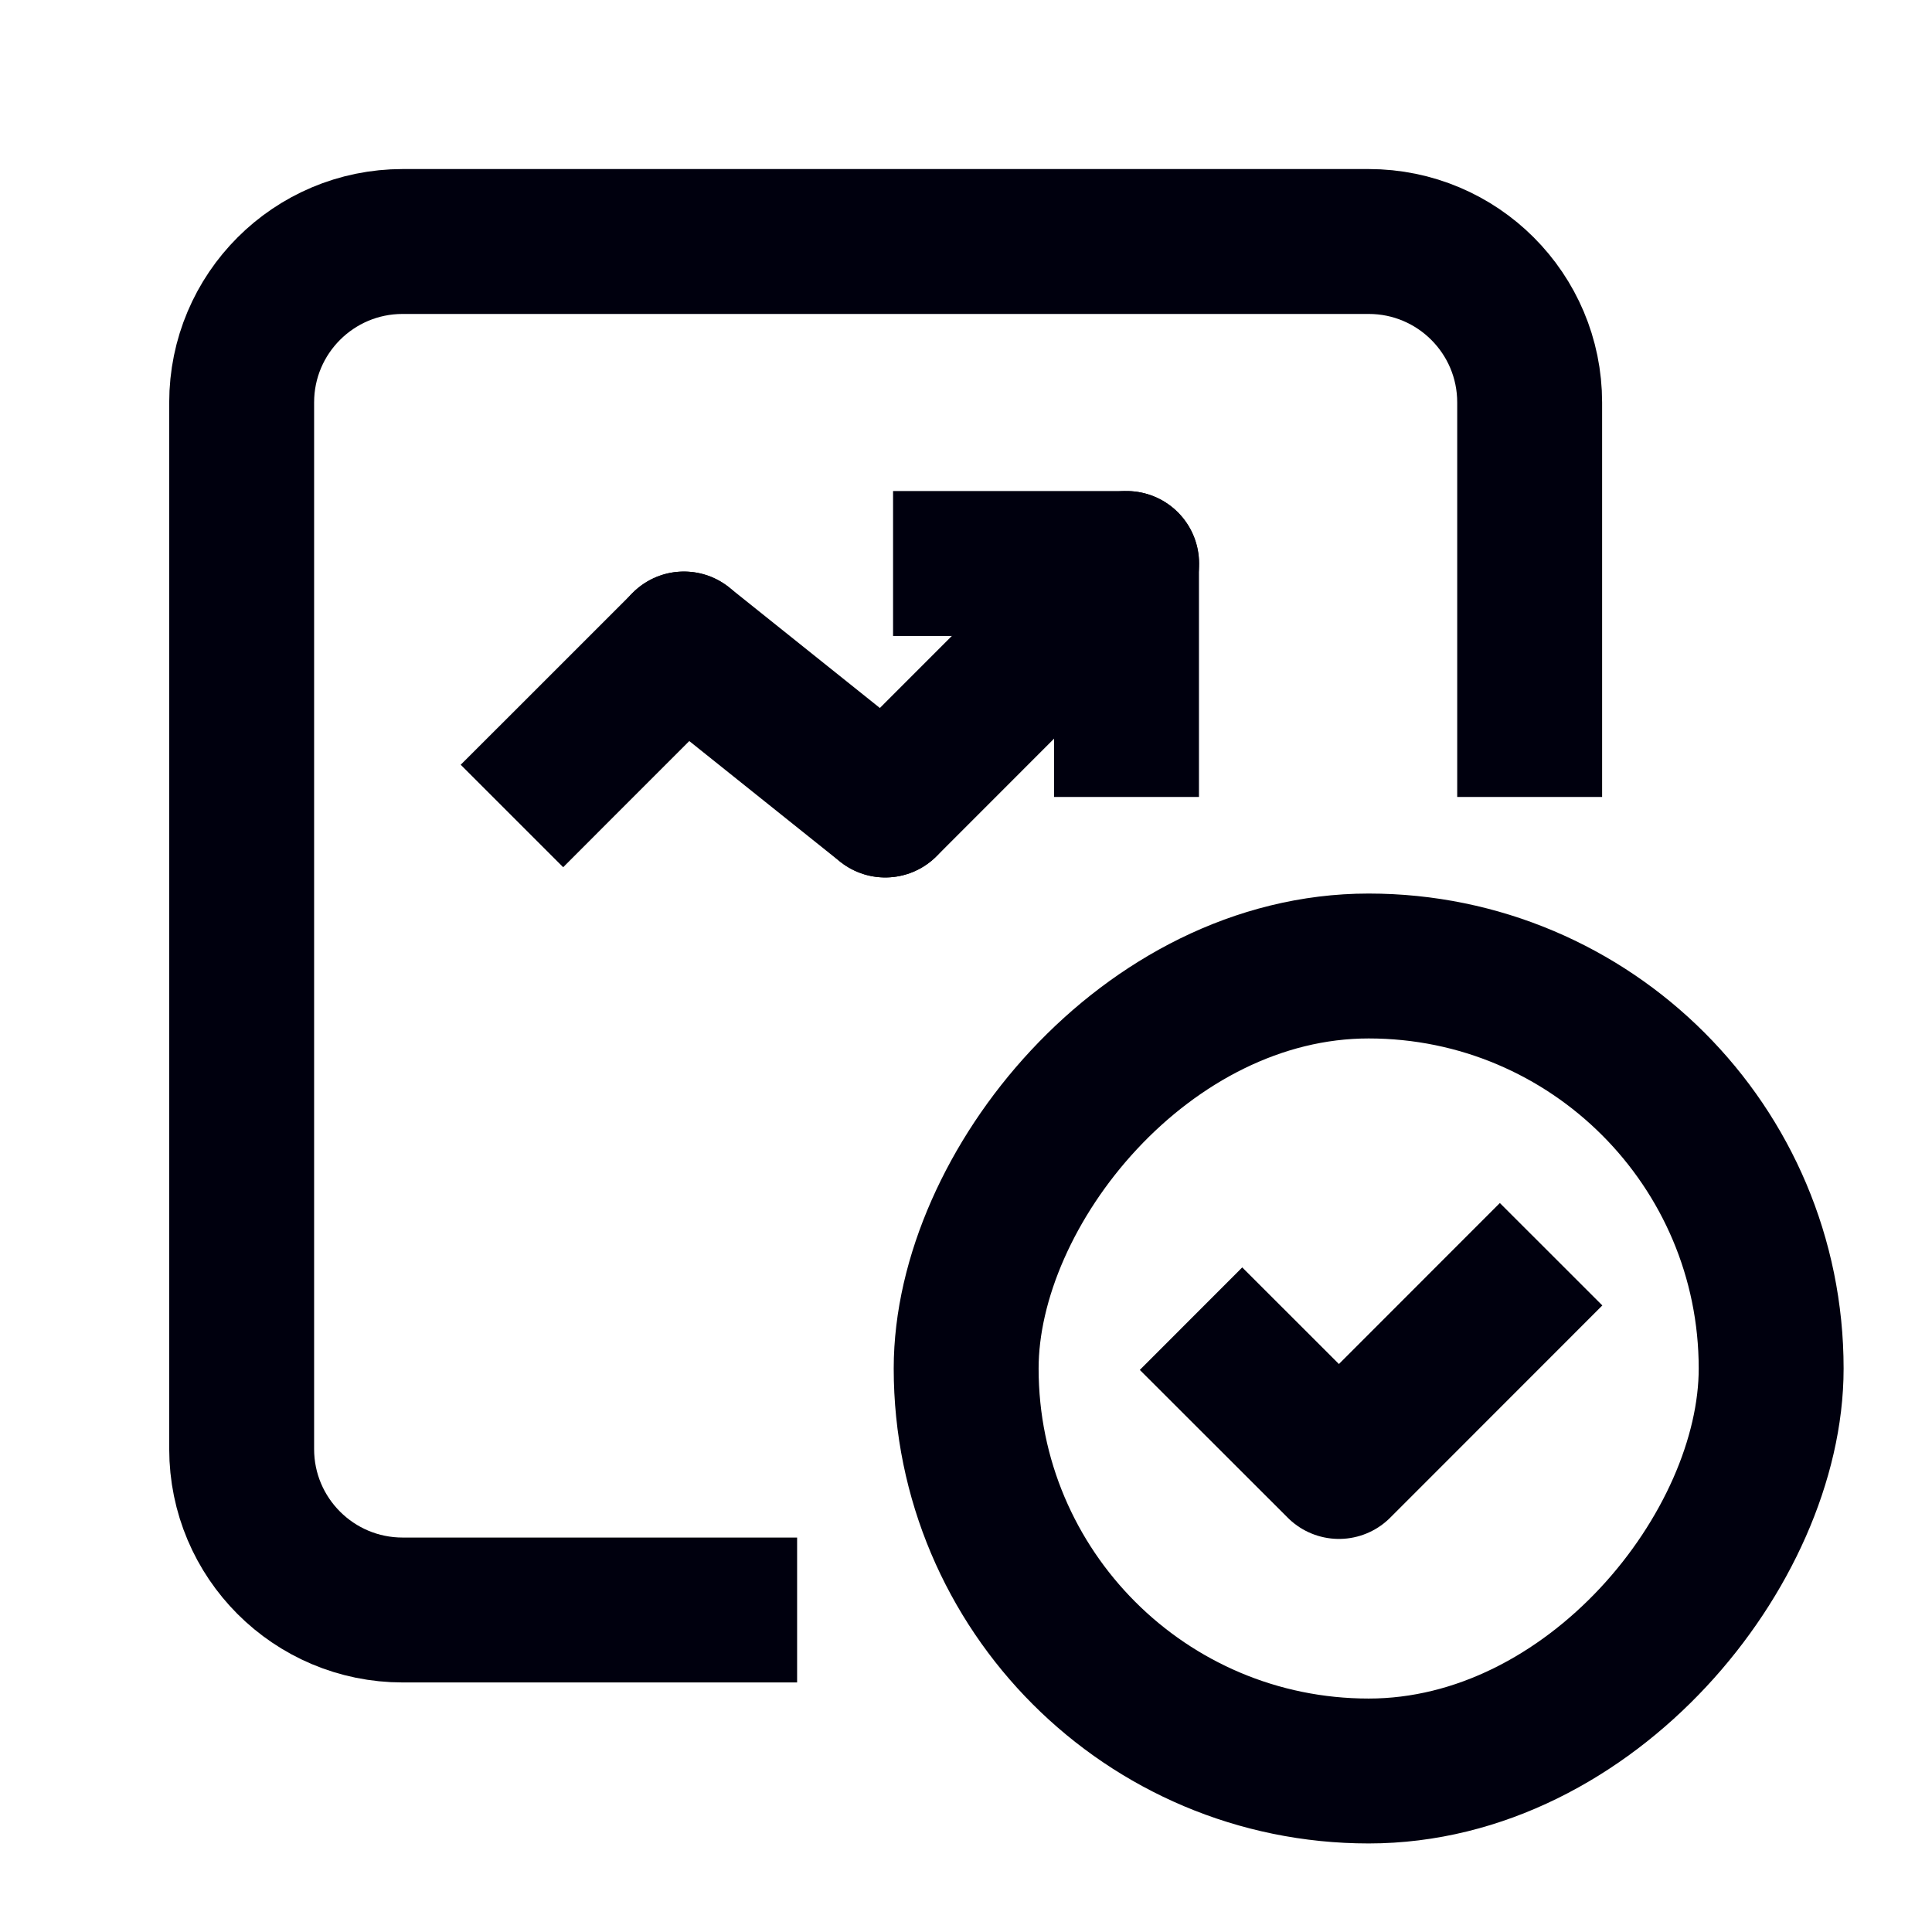
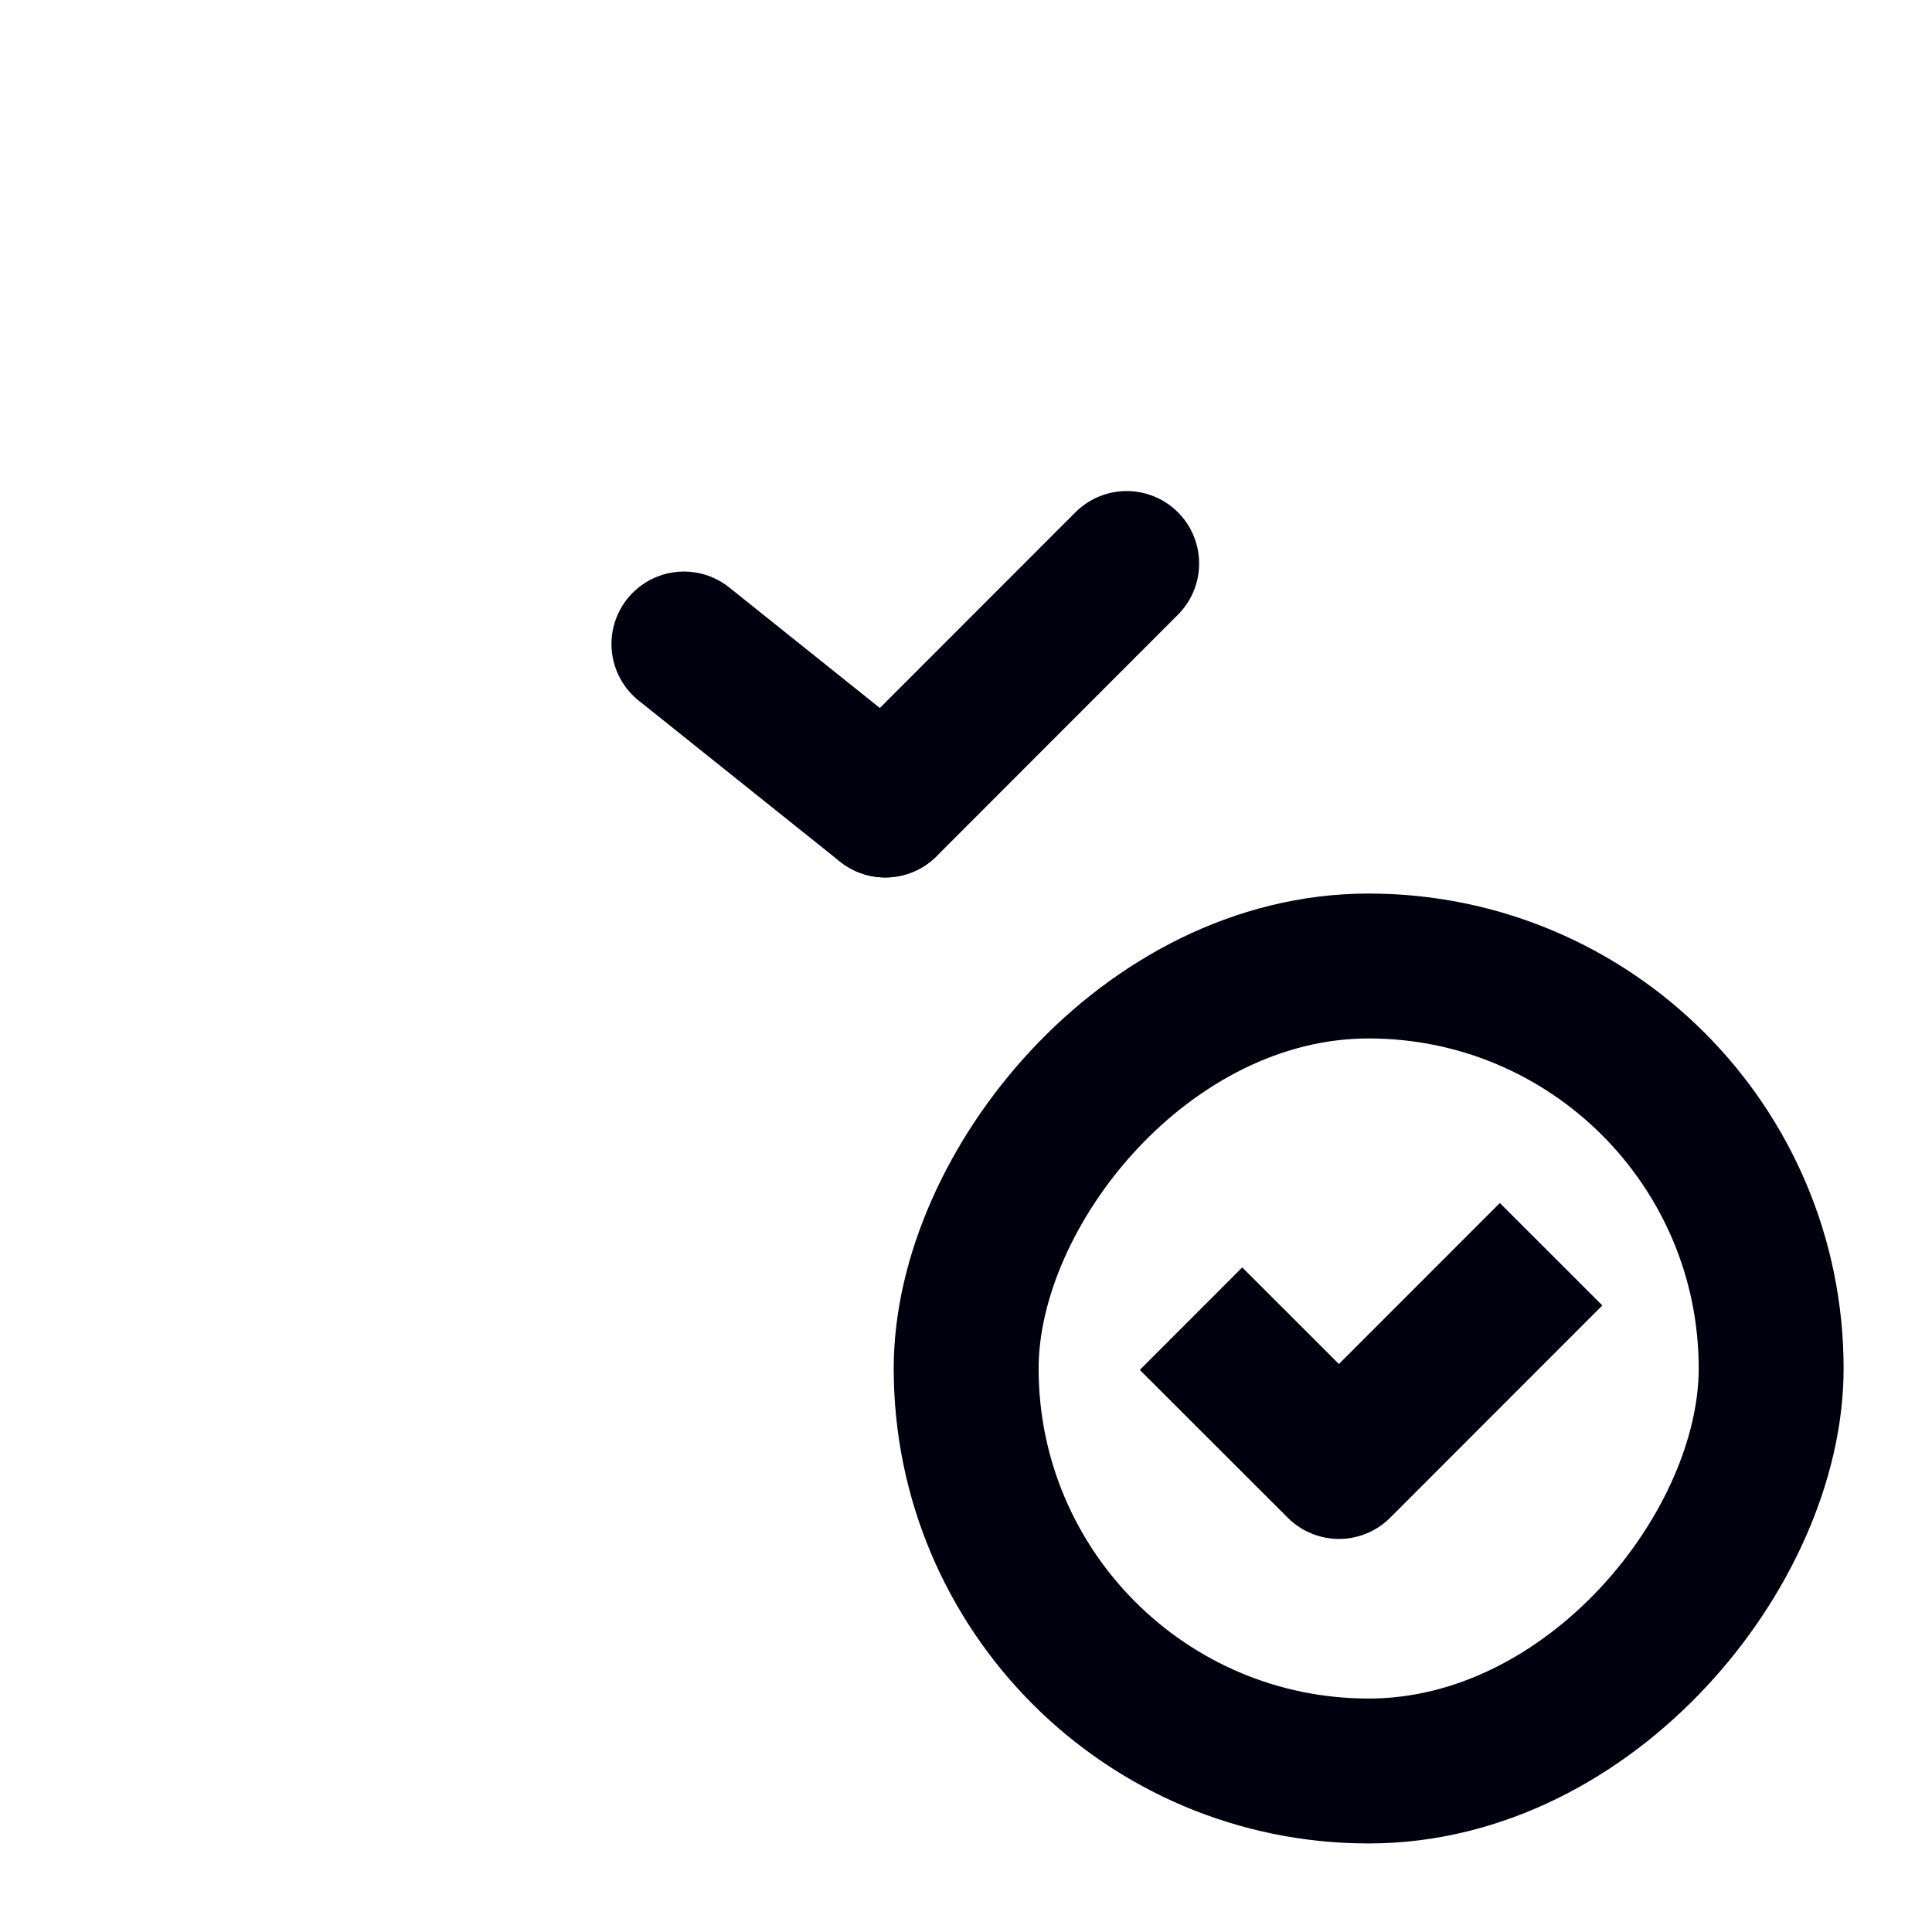
<svg xmlns="http://www.w3.org/2000/svg" width="24" height="24" viewBox="0 0 24 24" fill="none">
-   <path d="M19.002 9V5C19.002 3.895 18.107 3 17.002 3H5.002C3.897 3 3.002 3.895 3.002 5V18C3.002 19.105 3.897 20 5.002 20H9.002" stroke="#00000E" stroke-width="1.8" stroke-linecap="square" stroke-linejoin="round" />
-   <path d="M13.994 9V7H11.994" stroke="#00000E" stroke-width="1.8" stroke-linecap="square" stroke-linejoin="round" />
  <path d="M10.996 10L8.496 8" stroke="#00000E" stroke-width="1.8" stroke-linecap="round" stroke-linejoin="round" />
-   <path d="M9.132 8.636C9.484 8.285 9.484 7.715 9.132 7.364C8.781 7.012 8.211 7.012 7.86 7.364L9.132 8.636ZM6.36 8.864L5.723 9.5L6.996 10.773L7.632 10.136L6.36 8.864ZM8.496 8L7.86 7.364L6.36 8.864L6.996 9.5L7.632 10.136L9.132 8.636L8.496 8Z" fill="#00000E" />
  <path d="M10.998 10L13.996 7" stroke="#00000E" stroke-width="1.8" stroke-linecap="round" stroke-linejoin="round" />
  <rect width="10" height="10" rx="5" transform="matrix(-1 0 0 1 22.002 12)" stroke="#00000E" stroke-width="1.8" stroke-linecap="round" stroke-linejoin="round" />
  <path d="M15.432 17.017L16.633 18.217L18.632 16.217" stroke="#00000E" stroke-width="1.8" stroke-linecap="square" stroke-linejoin="round" />
</svg>